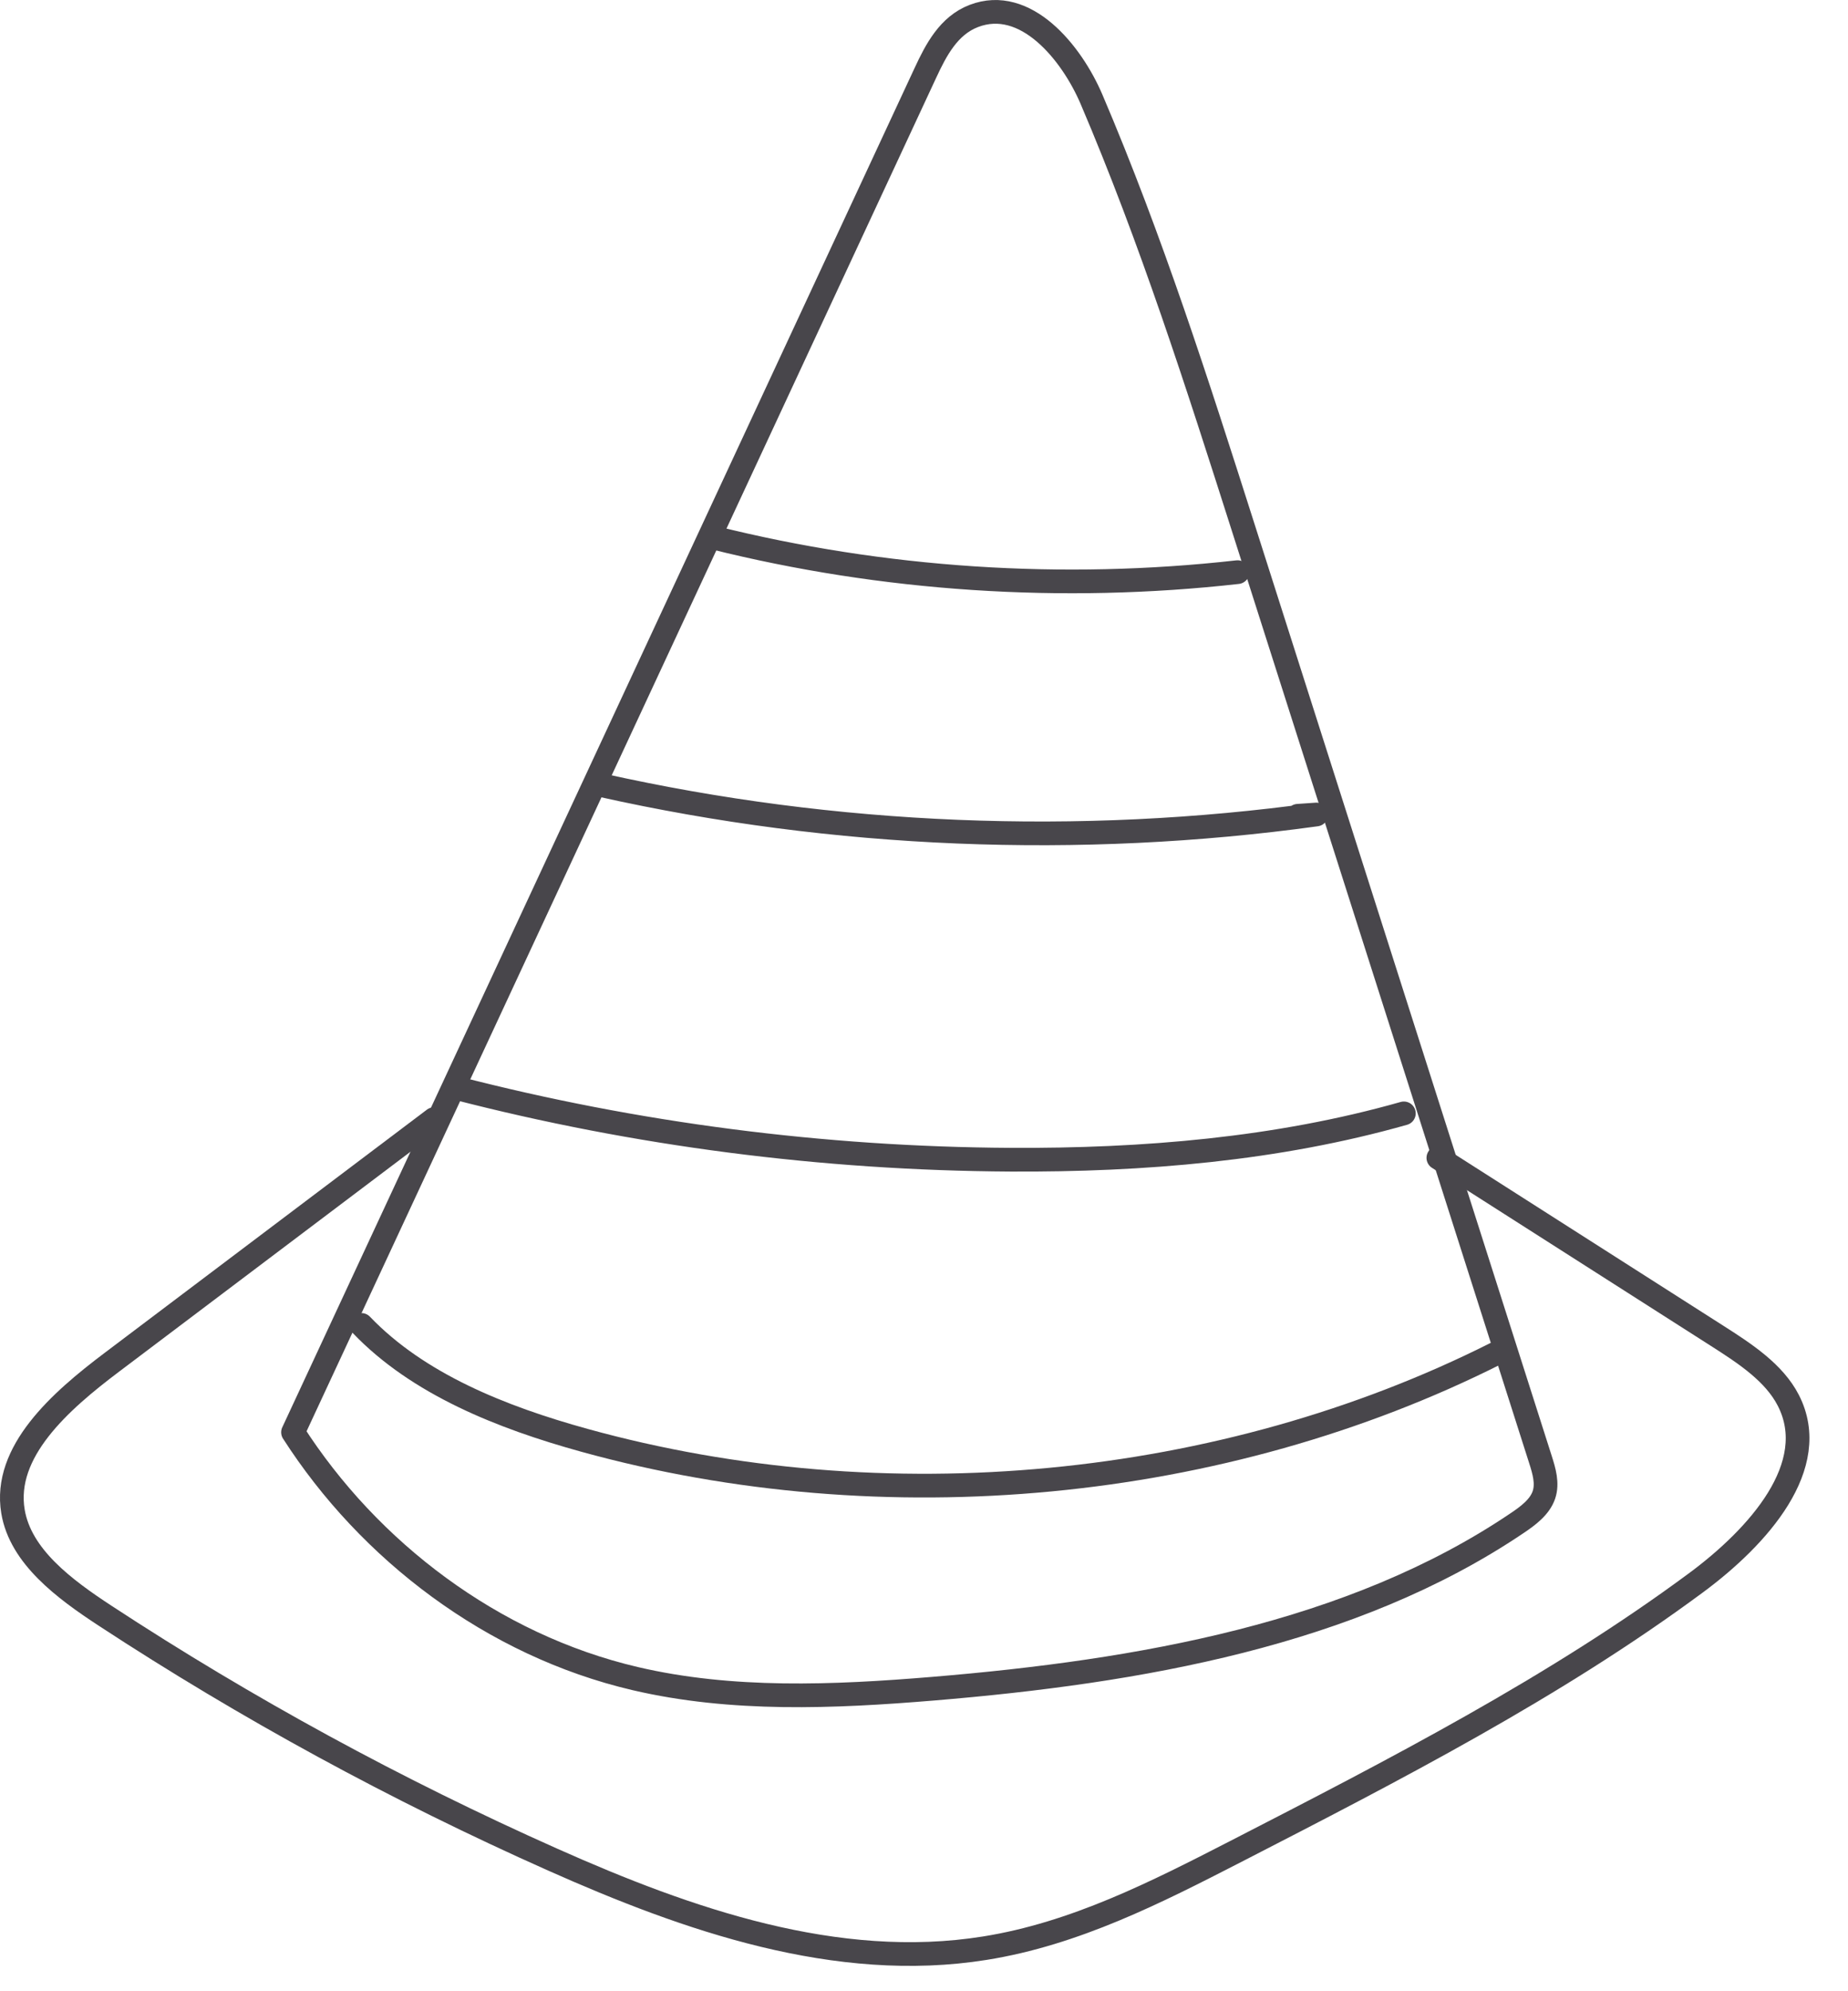
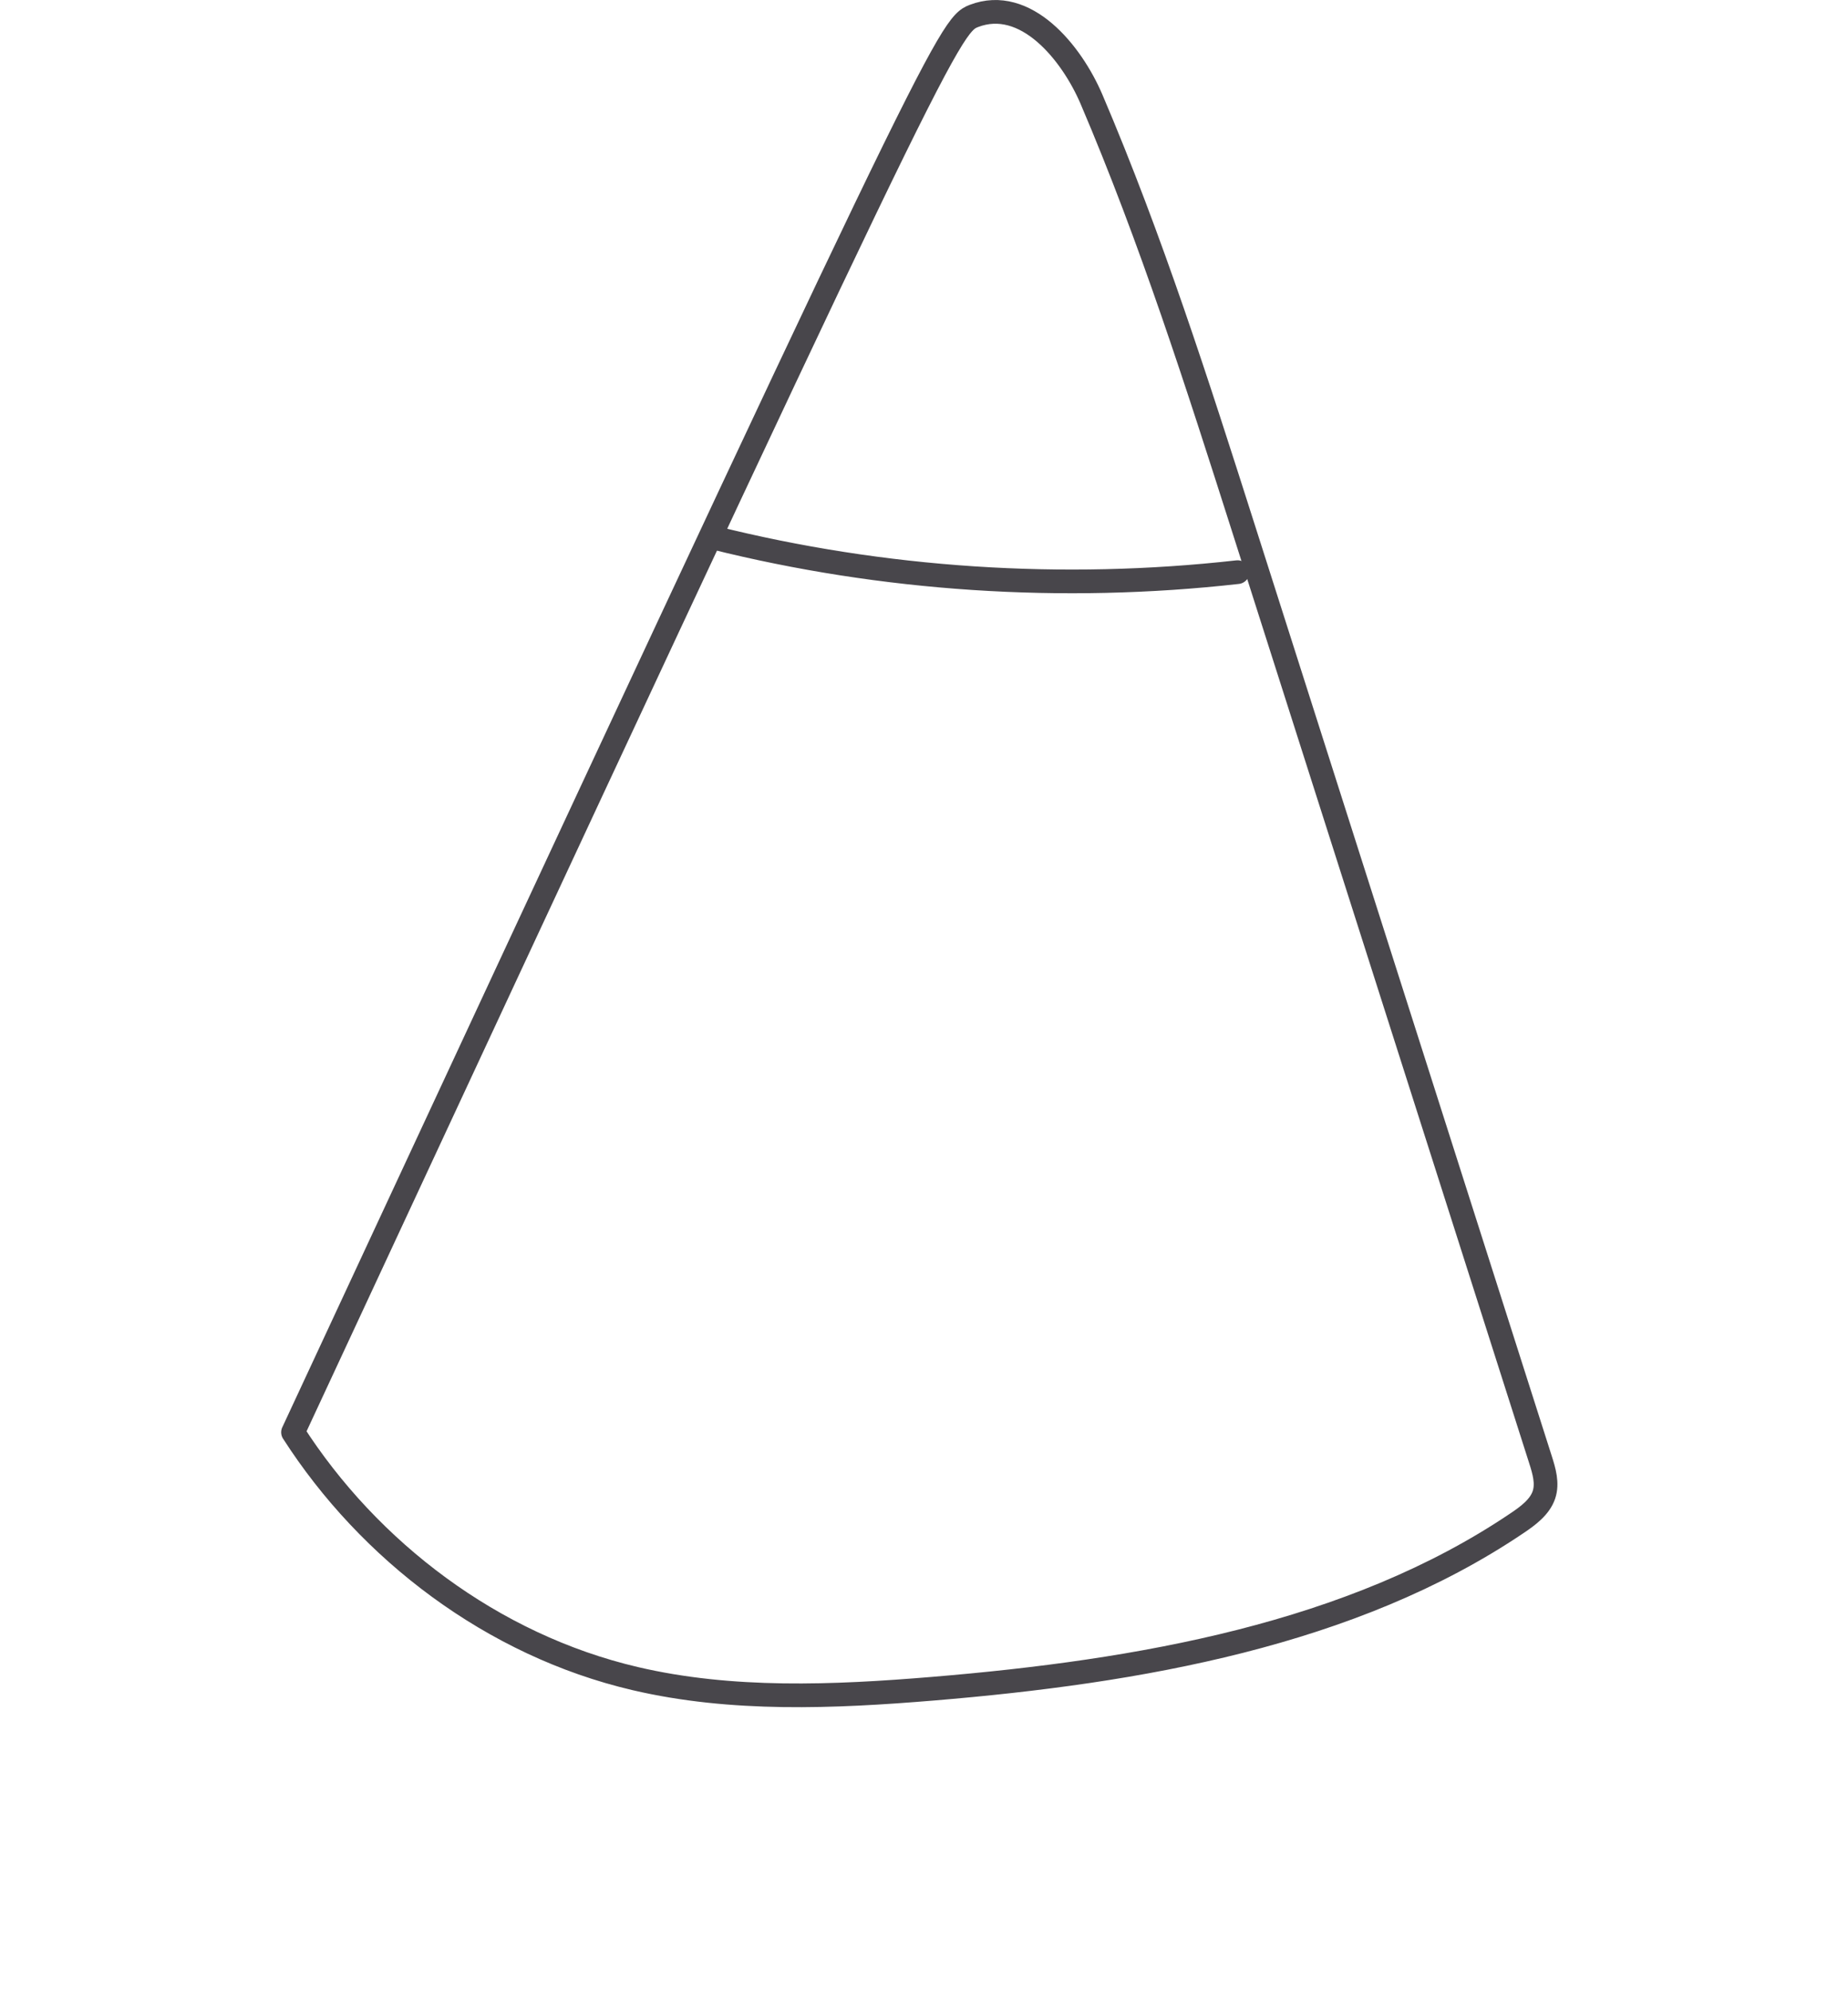
<svg xmlns="http://www.w3.org/2000/svg" width="39" height="42" viewBox="0 0 39 42" fill="none">
-   <path d="M9.16 23.605C6.893 25.315 4.626 27.025 2.359 28.735C1.265 29.559 0.064 30.621 0.274 31.881C0.433 32.829 1.352 33.513 2.22 34.081C5.196 36.03 8.359 37.753 11.666 39.225C14.504 40.489 17.659 41.593 20.784 41.092C22.684 40.789 24.397 39.916 26.068 39.058C29.428 37.331 32.807 35.593 35.791 33.386C37.104 32.415 38.449 30.916 37.74 29.536C37.44 28.953 36.829 28.553 36.243 28.179C34.28 26.927 32.318 25.675 30.355 24.422" stroke="#48464B" stroke-width="0.5" stroke-linecap="round" stroke-linejoin="round" />
-   <path d="M6.184 30.211C10.633 20.652 15.082 11.093 19.531 1.534C19.752 1.059 20.019 0.541 20.551 0.337C21.643 -0.082 22.611 1.104 23.034 2.092C24.299 5.054 25.273 8.107 26.246 11.156C28.334 17.698 30.422 24.242 32.509 30.784C32.587 31.028 32.664 31.288 32.583 31.53C32.496 31.787 32.25 31.971 32.009 32.132C28.53 34.477 24.039 35.258 19.69 35.619C17.592 35.793 15.444 35.883 13.405 35.406C10.387 34.7 7.786 32.707 6.184 30.21V30.211Z" stroke="#48464B" stroke-width="0.5" stroke-linecap="round" stroke-linejoin="round" />
+   <path d="M6.184 30.211C19.752 1.059 20.019 0.541 20.551 0.337C21.643 -0.082 22.611 1.104 23.034 2.092C24.299 5.054 25.273 8.107 26.246 11.156C28.334 17.698 30.422 24.242 32.509 30.784C32.587 31.028 32.664 31.288 32.583 31.53C32.496 31.787 32.25 31.971 32.009 32.132C28.53 34.477 24.039 35.258 19.69 35.619C17.592 35.793 15.444 35.883 13.405 35.406C10.387 34.7 7.786 32.707 6.184 30.21V30.211Z" stroke="#48464B" stroke-width="0.5" stroke-linecap="round" stroke-linejoin="round" />
  <path d="M15.051 11.338C18.635 12.234 22.423 12.484 26.118 12.068" stroke="#48464B" stroke-width="0.5" stroke-linecap="round" stroke-linejoin="round" />
-   <path d="M12.696 16.563C17.61 17.66 22.773 17.871 27.78 17.18C27.649 17.189 27.52 17.198 27.389 17.207" stroke="#48464B" stroke-width="0.5" stroke-linecap="round" stroke-linejoin="round" />
-   <path d="M9.62 22.947C13.416 23.928 17.367 24.439 21.321 24.461C24.126 24.476 26.955 24.242 29.627 23.484" stroke="#48464B" stroke-width="0.5" stroke-linecap="round" stroke-linejoin="round" />
-   <path d="M7.627 27.946C8.819 29.191 10.577 29.895 12.334 30.38C18.669 32.131 25.805 31.451 31.576 28.546" stroke="#48464B" stroke-width="0.5" stroke-linecap="round" stroke-linejoin="round" />
</svg>